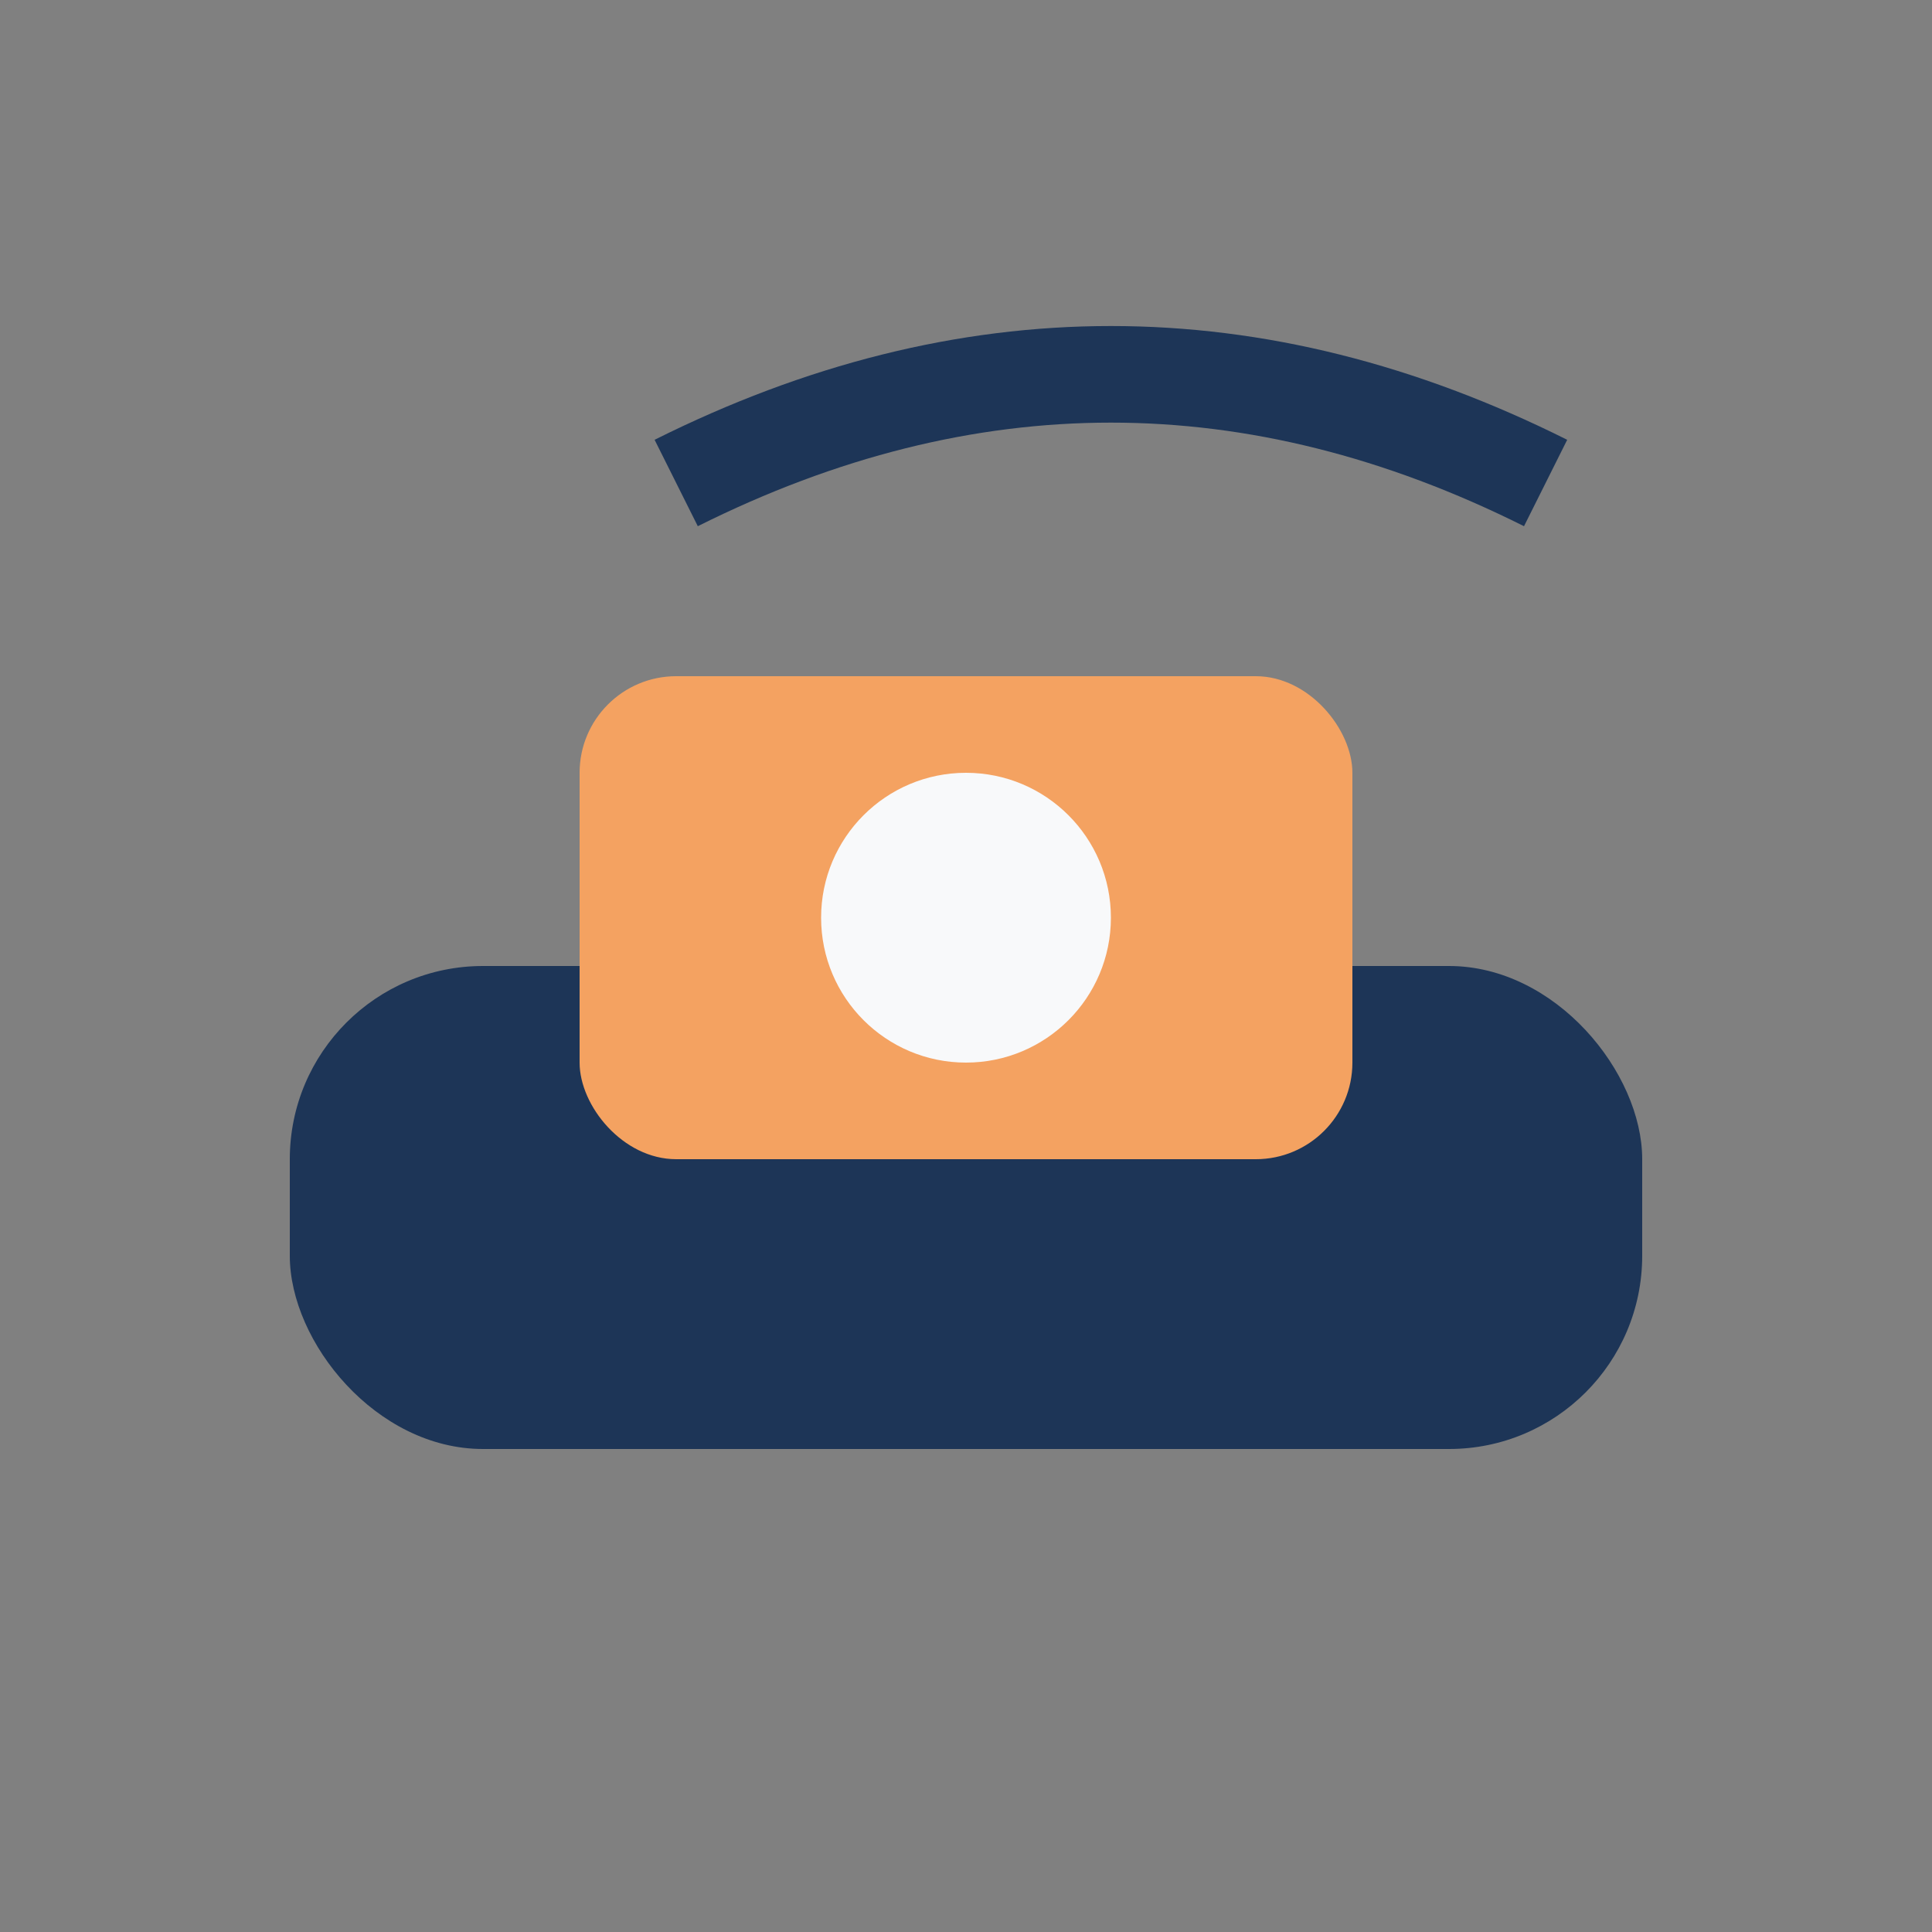
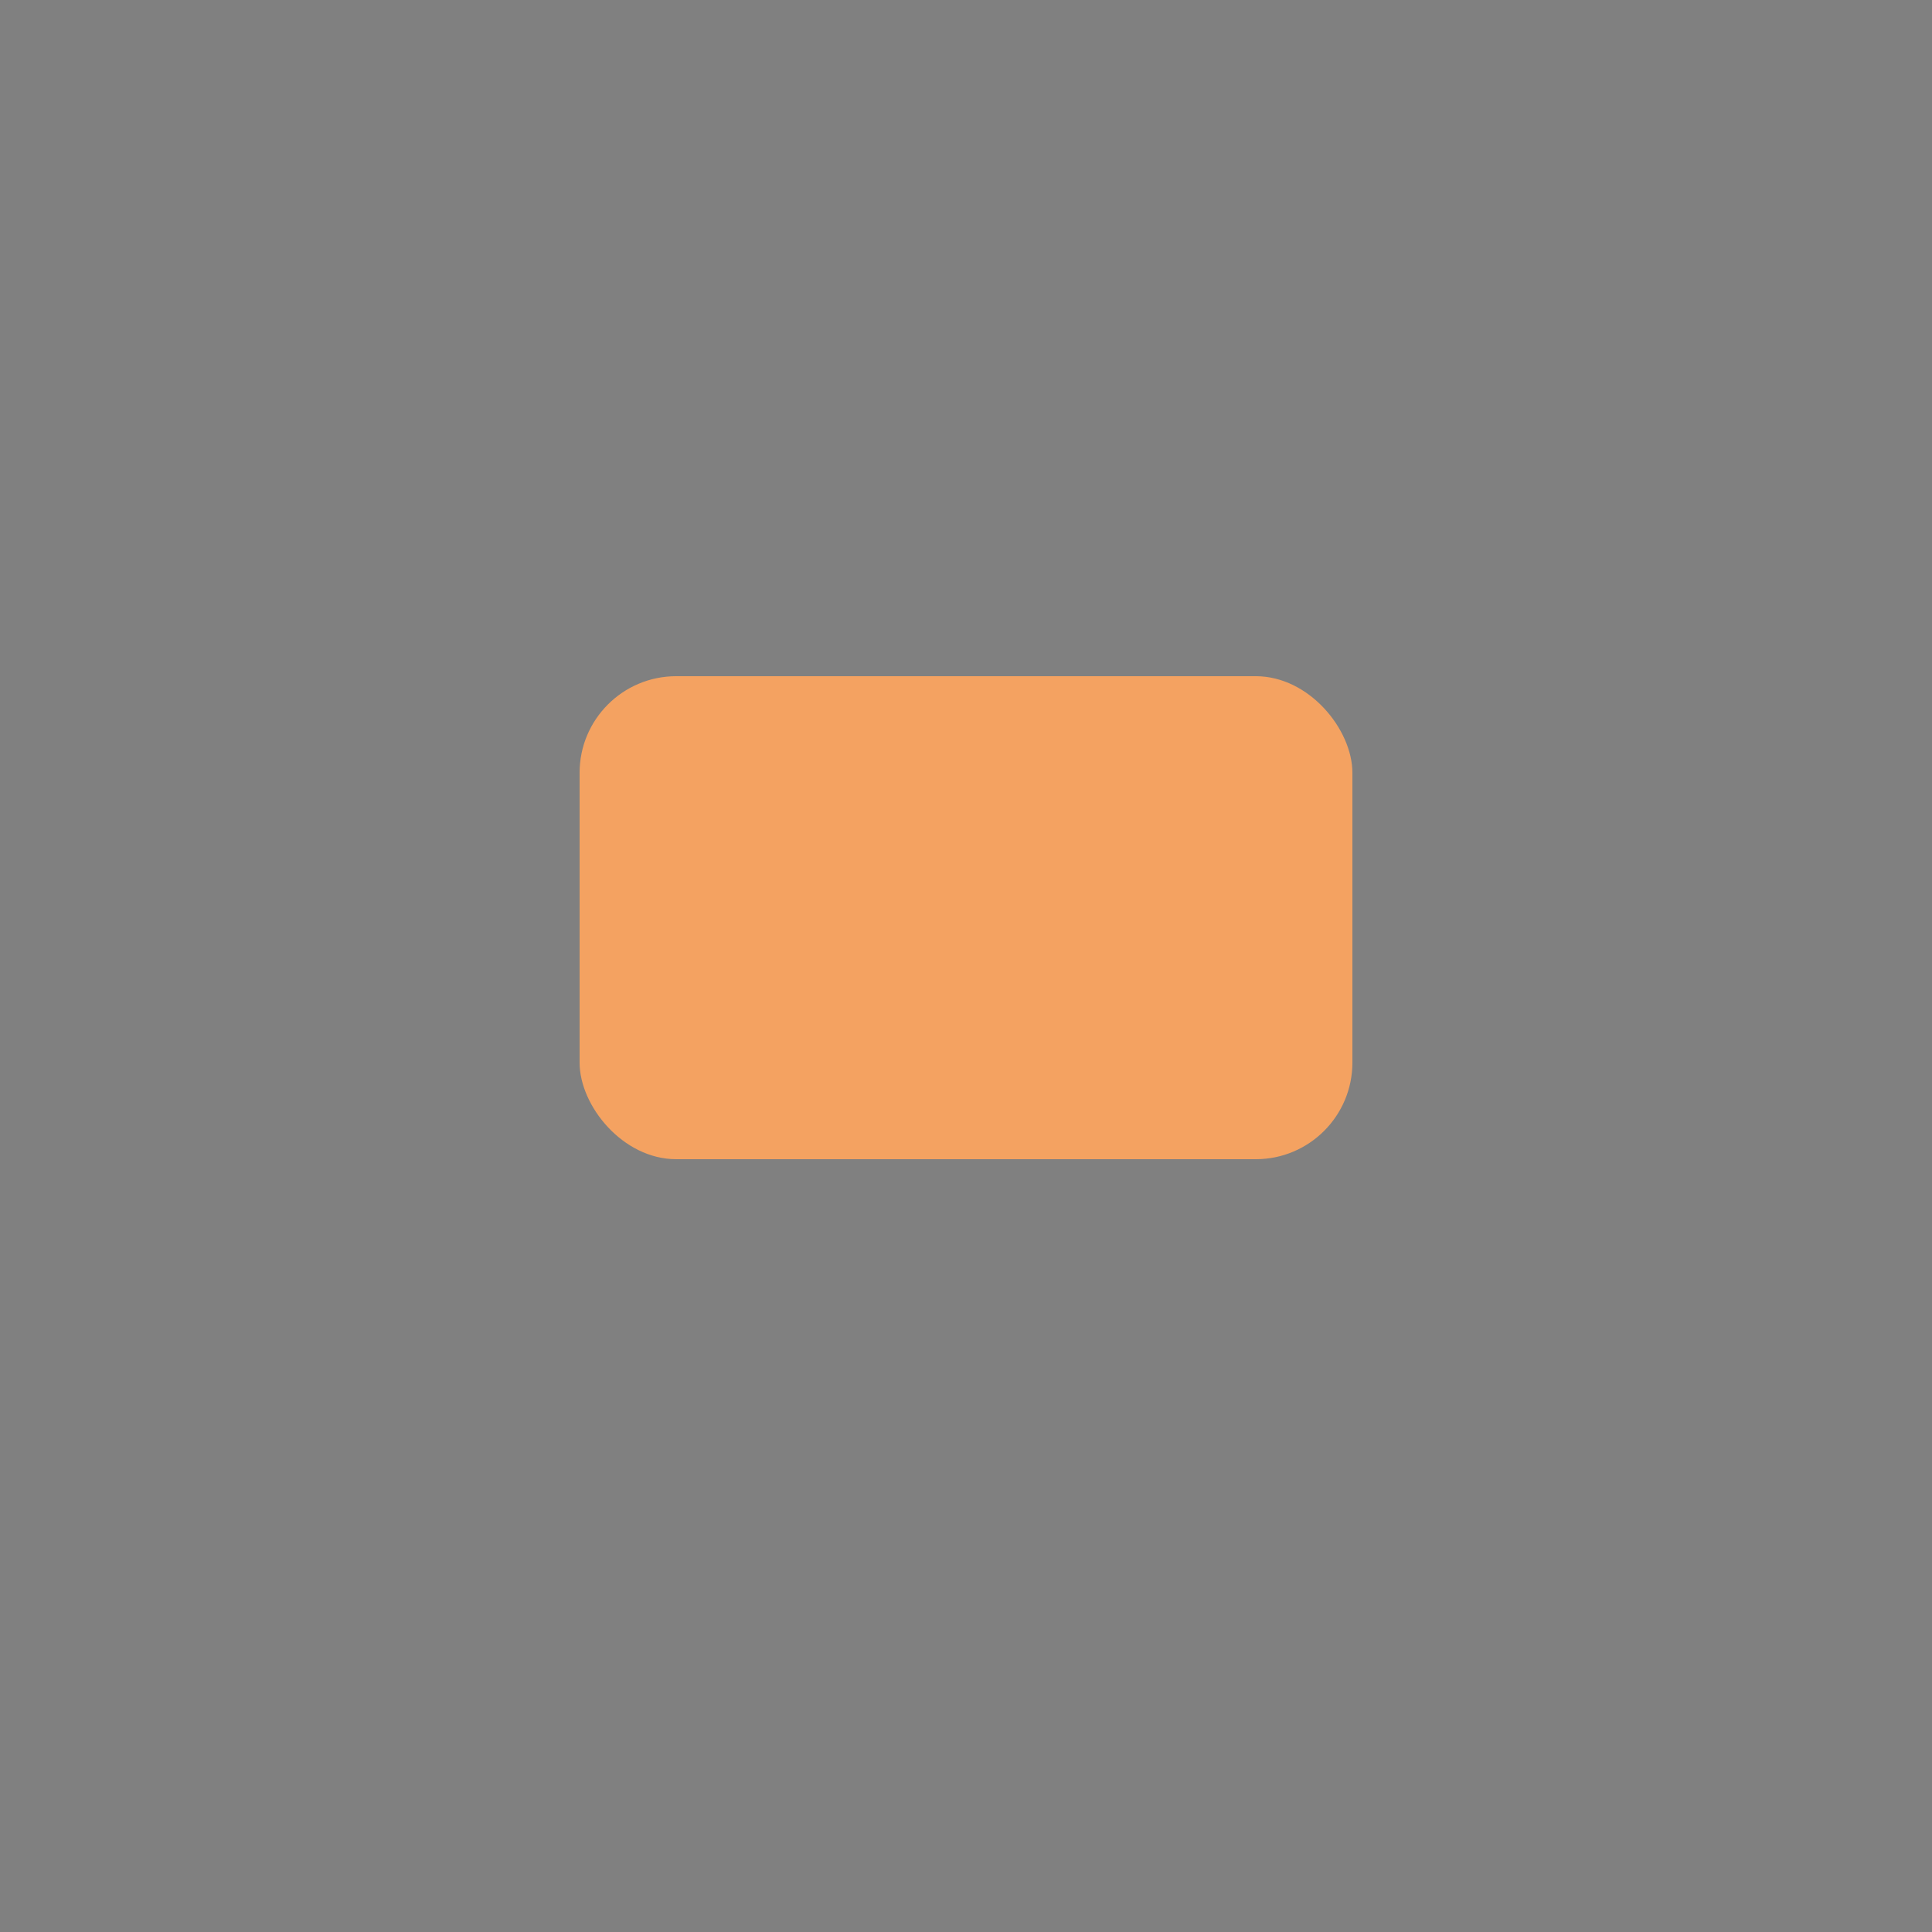
<svg xmlns="http://www.w3.org/2000/svg" width="40" height="40" viewBox="0 0 40 40">
  <rect x="0" y="0" width="40" height="40" fill="#808080" stroke="none" />
-   <rect x="6" y="20" width="28" height="10" rx="4" fill="#1D3557" />
  <rect x="12" y="14" width="16" height="10" rx="2" fill="#F4A261" />
-   <path d="M14 10c6-3 12-3 18 0" stroke="#1D3557" stroke-width="2" fill="none" />
-   <circle cx="20" cy="19" r="3" fill="#F8F9FA" />
</svg>